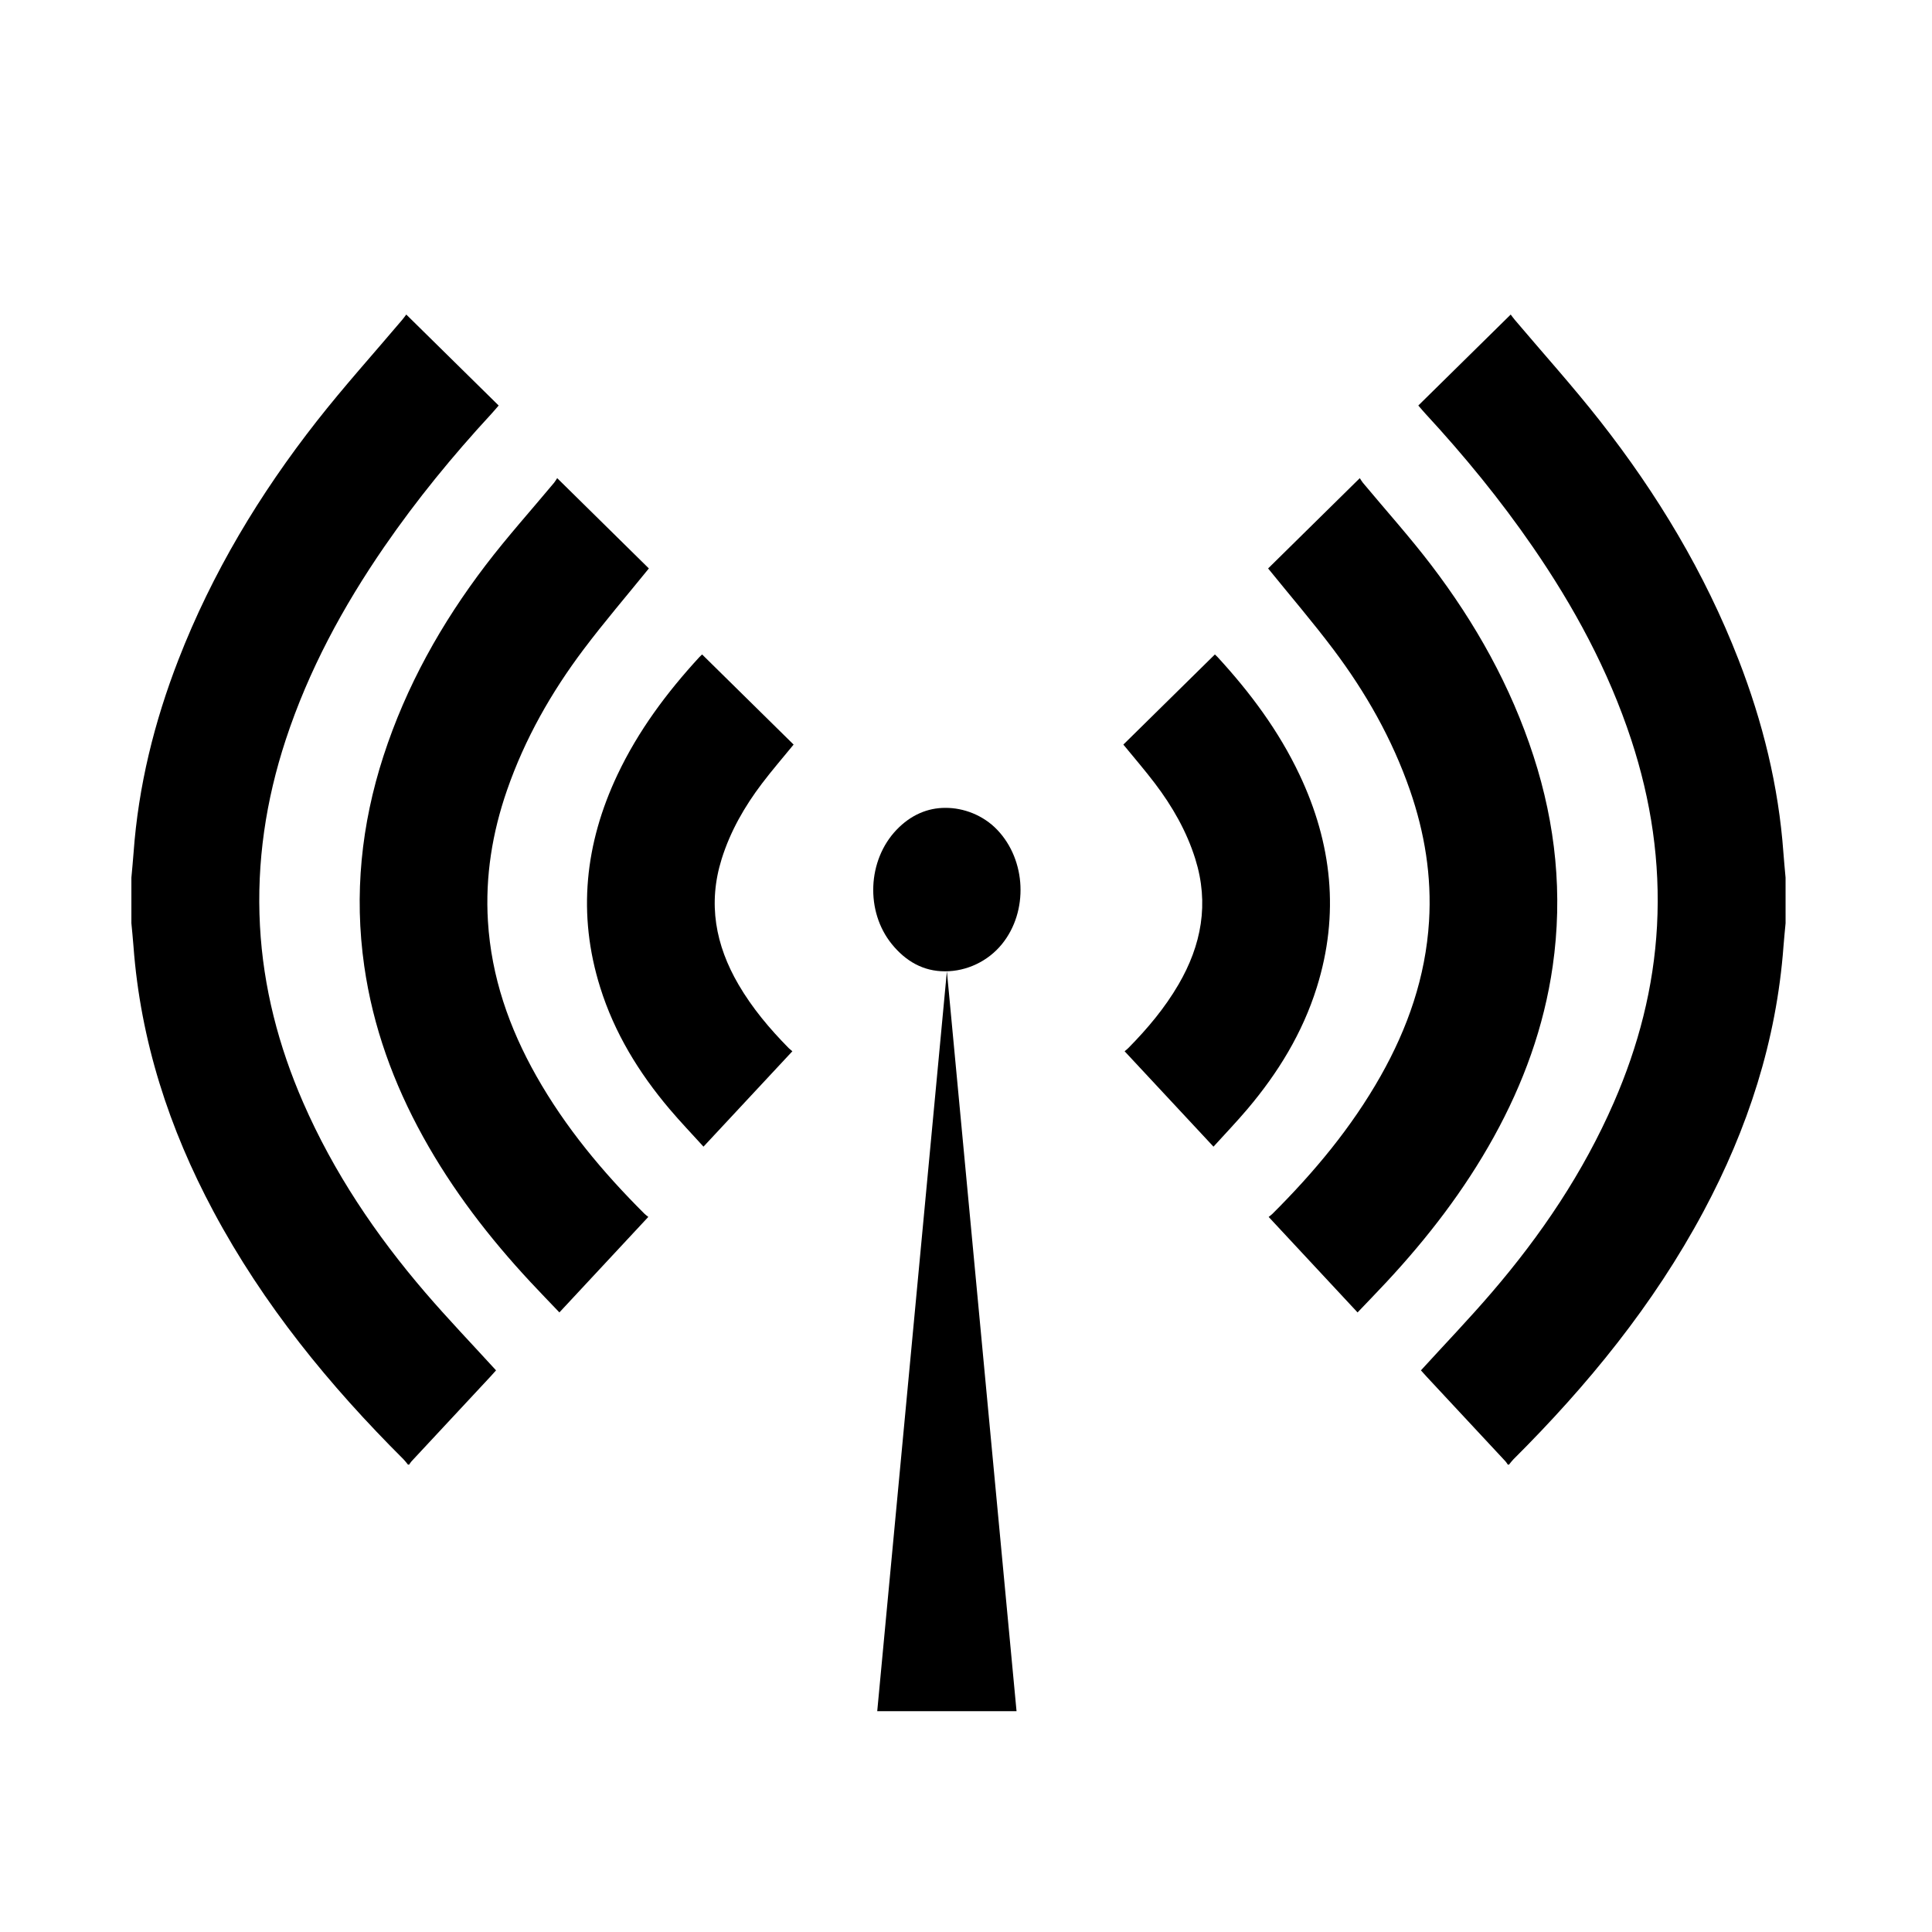
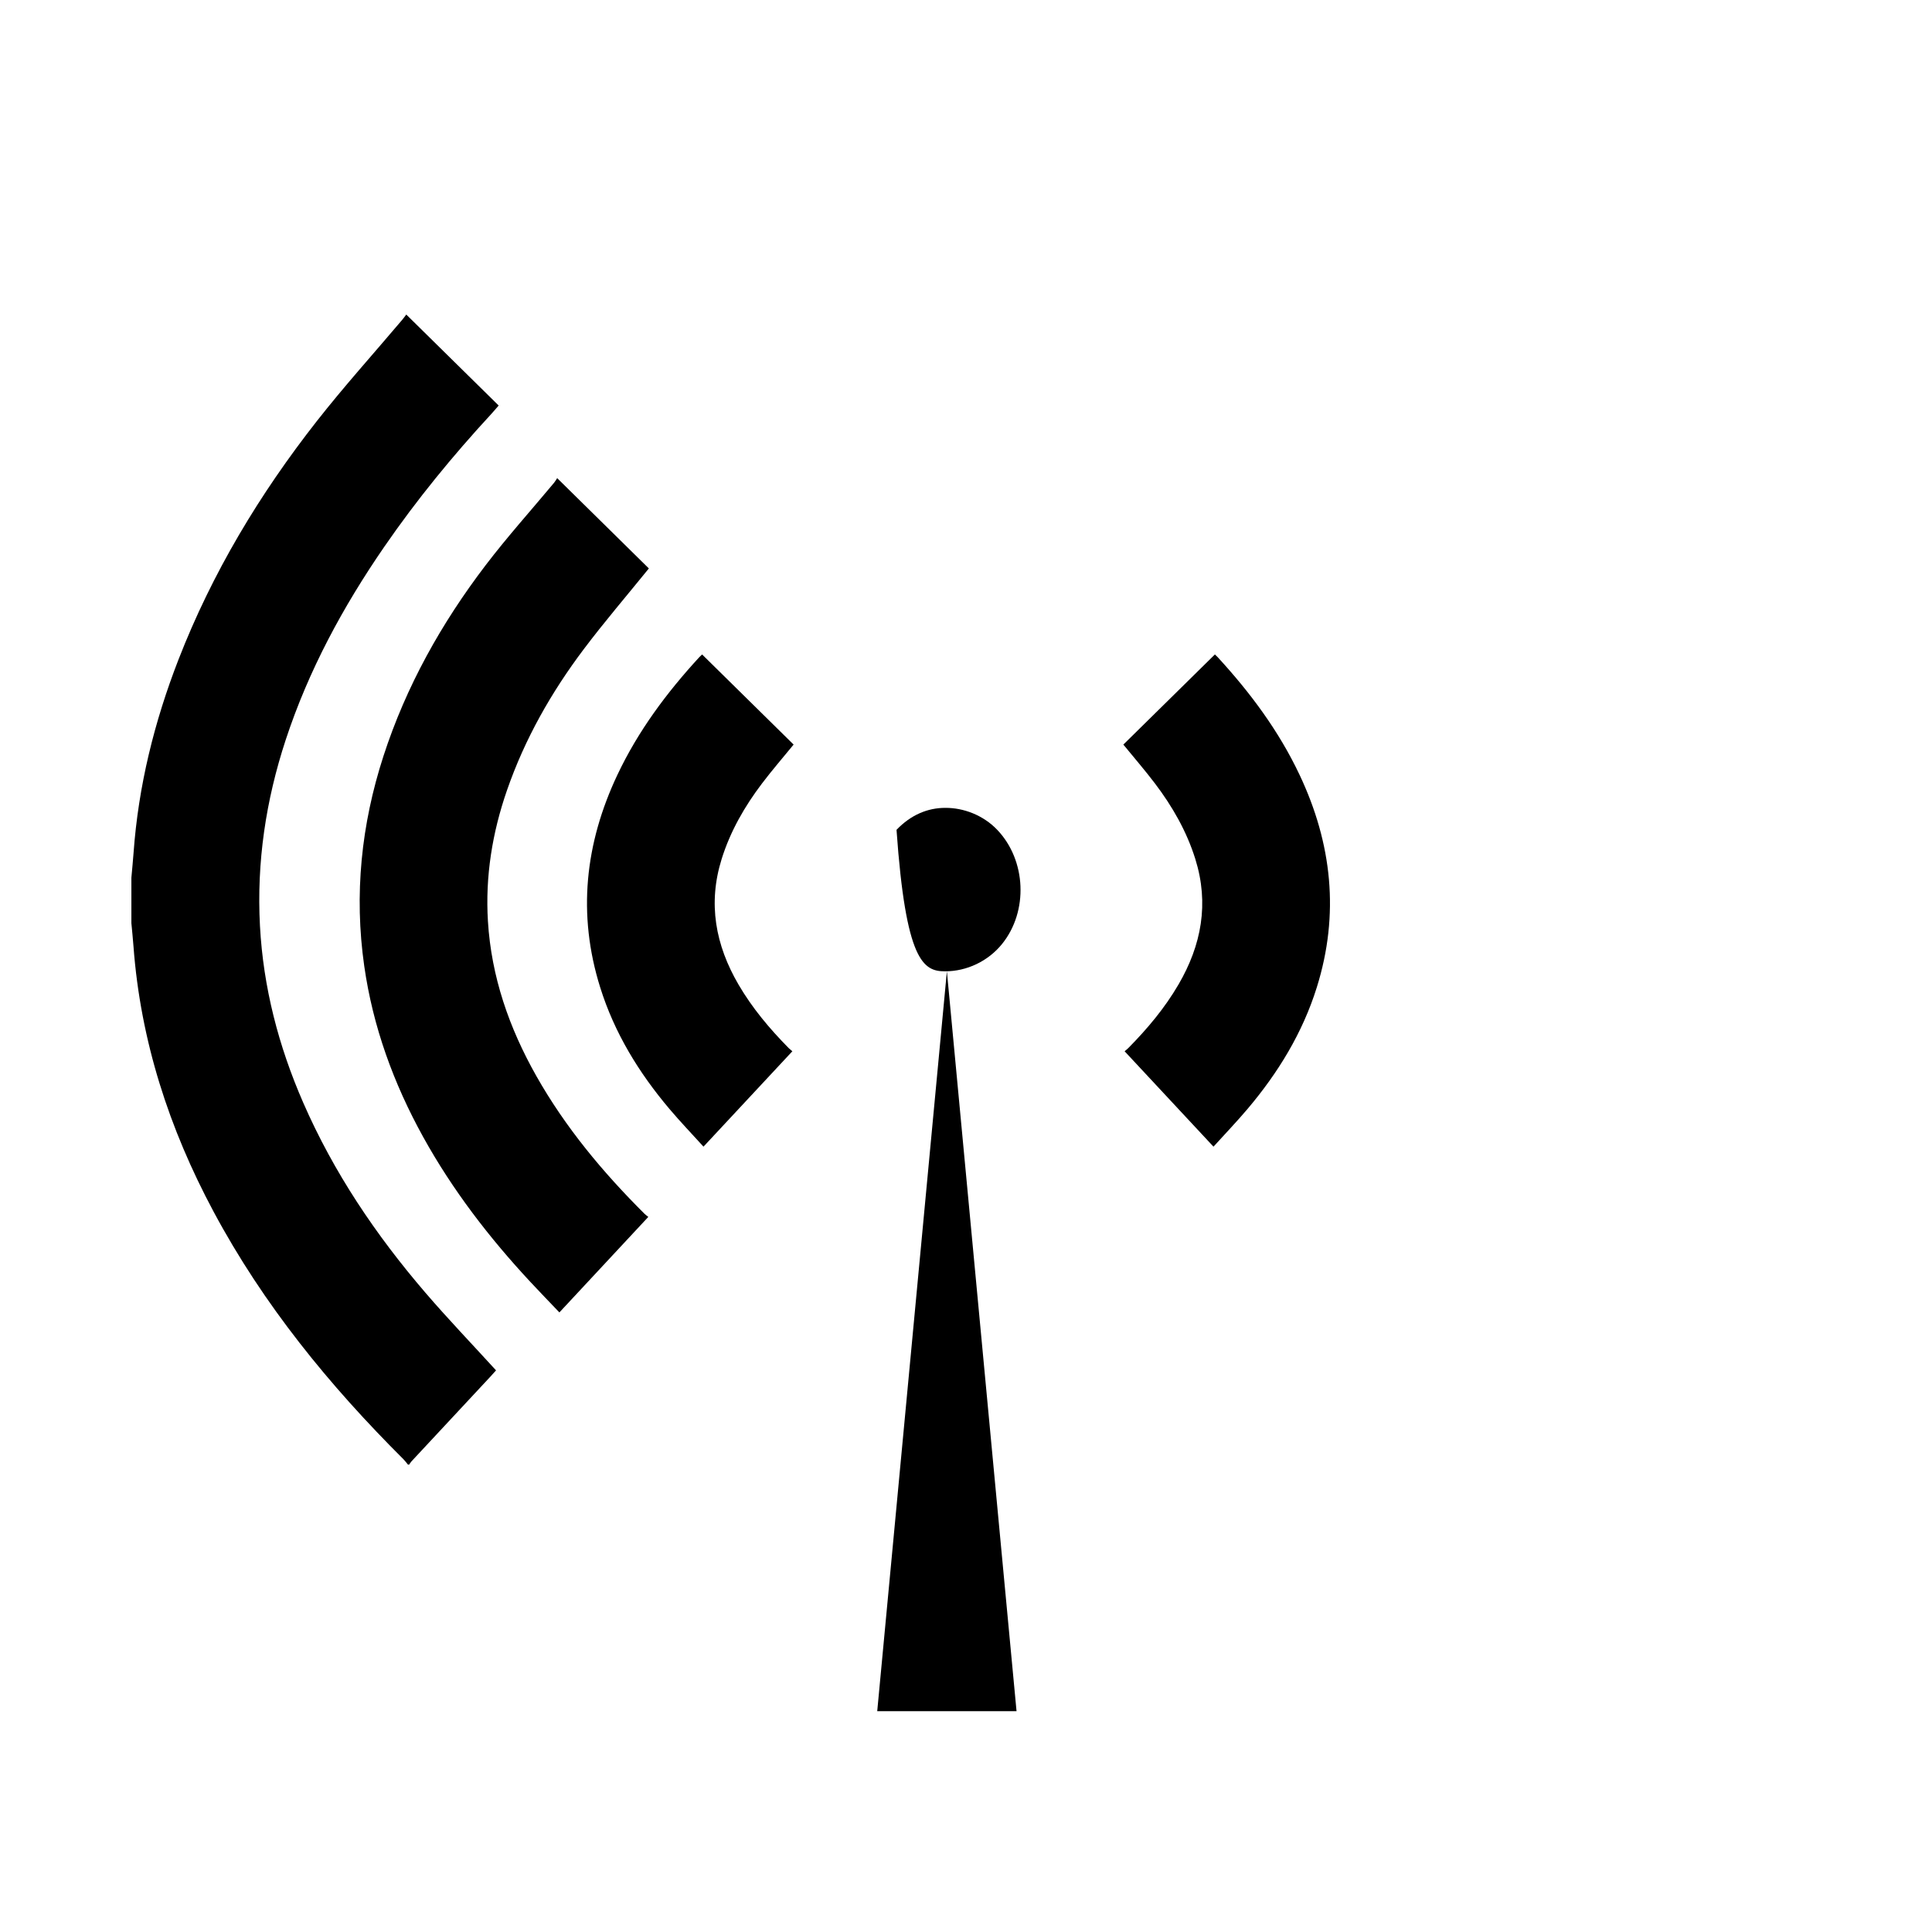
<svg xmlns="http://www.w3.org/2000/svg" version="1.1" id="Layer_1" x="0px" y="0px" width="400px" height="400px" viewBox="0 0 400 400" enable-background="new 0 0 400 400" xml:space="preserve">
  <path d="M145.363,135.498c-0.262,0.251-0.416,0.38-0.55,0.527c-6.747,7.337-12.677,15.275-16.987,24.397  c-6.705,14.193-8.312,28.842-3.565,44.003c2.964,9.47,8.029,17.704,14.336,25.164c2.25,2.663,4.665,5.179,7.052,7.813  c6.22-6.674,12.27-13.166,18.402-19.75c-0.343-0.295-0.573-0.465-0.772-0.666c-3.934-3.992-7.531-8.26-10.385-13.152  c-4.76-8.162-6.37-16.764-3.481-25.997c1.808-5.774,4.771-10.911,8.377-15.662c2.069-2.728,4.312-5.315,6.518-8.018  C158.033,147.977,151.737,141.778,145.363,135.498z" />
  <path d="M134.34,117.689c-6.162-6.069-12.475-12.288-18.982-18.696c-0.269,0.405-0.426,0.701-0.636,0.951  c-4.733,5.678-9.682,11.184-14.165,17.062c-9.13,11.974-16.459,25.022-21.164,39.521c-4.601,14.18-6.098,28.674-3.981,43.482  c1.8,12.599,6.085,24.324,12.195,35.376c6.097,11.025,13.695,20.879,22.202,30.024c1.96,2.106,3.965,4.173,6.007,6.313  c6.215-6.675,12.262-13.169,18.408-19.771c-0.343-0.279-0.581-0.443-0.782-0.644c-8.61-8.58-16.373-17.865-22.419-28.565  c-5.603-9.919-9.293-20.484-10.002-31.999c-0.572-9.314,0.903-18.348,3.945-27.125c3.69-10.645,9.175-20.287,15.873-29.182  C125.115,128.76,129.745,123.365,134.34,117.689z" />
  <path d="M27.203,181.711c0.151-1.723,0.327-3.443,0.451-5.167c0.998-13.824,4.291-27.09,9.276-39.929  c7.002-18.029,16.844-34.36,28.661-49.425c5.649-7.202,11.781-14.002,17.691-20.987c0.263-0.309,0.497-0.644,0.833-1.081  c6.443,6.343,12.734,12.54,19.127,18.836c-0.528,0.607-1.012,1.192-1.525,1.748c-7.986,8.647-15.44,17.747-22.146,27.481  c-8.541,12.4-15.678,25.562-20.423,40.002c-4.105,12.495-6.036,25.322-5.326,38.508c0.687,12.753,3.854,24.891,8.926,36.529  c6.336,14.537,15.071,27.467,25.285,39.364c4.706,5.481,9.71,10.696,14.667,16.128c-0.295,0.329-0.714,0.811-1.15,1.279  c-5.453,5.854-10.909,11.705-16.359,17.563c-0.187,0.2-0.324,0.449-0.483,0.676c-0.081,0-0.161,0-0.242,0  c-0.305-0.367-0.584-0.765-0.92-1.1c-15.352-15.3-29.001-31.98-39.348-51.316c-9.169-17.133-15.106-35.309-16.563-54.901  c-0.118-1.595-0.287-3.188-0.433-4.783C27.203,187.993,27.203,184.854,27.203,181.711z" />
  <g id="Layer_2">
</g>
  <path d="M232.578,154.158c2.207,2.702,4.451,5.291,6.52,8.017c3.605,4.752,6.57,9.889,8.377,15.663  c2.889,9.234,1.279,17.835-3.482,25.996c-2.854,4.893-6.447,9.161-10.383,13.152c-0.201,0.203-0.43,0.373-0.771,0.666  c6.131,6.584,12.182,13.076,18.4,19.752c2.389-2.637,4.803-5.151,7.055-7.814c6.307-7.46,11.371-15.695,14.334-25.165  c4.748-15.161,3.141-29.809-3.564-44.002c-4.311-9.123-10.238-17.061-16.986-24.398c-0.135-0.147-0.287-0.276-0.549-0.527  C245.15,141.778,238.855,147.977,232.578,154.158z" />
-   <path d="M276.049,134.439c6.697,8.895,12.184,18.537,15.873,29.181c3.043,8.778,4.518,17.811,3.945,27.125  c-0.711,11.516-4.4,22.081-10.002,32c-6.047,10.7-13.809,19.983-22.42,28.565c-0.201,0.199-0.438,0.362-0.783,0.644  c6.146,6.603,12.191,13.096,18.408,19.771c2.041-2.143,4.049-4.207,6.008-6.314c8.51-9.145,16.105-18.998,22.203-30.024  c6.107-11.052,10.395-22.778,12.193-35.375c2.117-14.81,0.621-29.303-3.98-43.482c-4.703-14.5-12.033-27.548-21.162-39.522  c-4.482-5.878-9.434-11.384-14.164-17.062c-0.211-0.25-0.367-0.545-0.639-0.95c-6.508,6.408-12.818,12.626-18.98,18.695  C267.145,123.364,271.773,128.76,276.049,134.439z" />
-   <path d="M369.686,191.135c-0.145,1.596-0.313,3.188-0.434,4.784c-1.455,19.593-7.395,37.769-16.563,54.901  c-10.348,19.336-23.996,36.018-39.348,51.316c-0.336,0.336-0.615,0.731-0.92,1.1c-0.082,0-0.162,0-0.242,0  c-0.16-0.228-0.297-0.476-0.484-0.676c-5.449-5.856-10.906-11.709-16.357-17.563c-0.438-0.468-0.857-0.949-1.15-1.278  c4.957-5.433,9.961-10.646,14.666-16.129c10.215-11.896,18.951-24.826,25.285-39.365c5.072-11.638,8.24-23.775,8.928-36.527  c0.709-13.188-1.221-26.013-5.326-38.508c-4.744-14.44-11.883-27.603-20.426-40.002c-6.703-9.734-14.158-18.833-22.145-27.481  c-0.514-0.556-0.996-1.14-1.525-1.748c6.393-6.296,12.686-12.492,19.129-18.836c0.336,0.437,0.568,0.772,0.832,1.081  c5.91,6.984,12.043,13.784,17.691,20.986c11.816,15.065,21.66,31.396,28.662,49.425c4.984,12.839,8.275,26.104,9.275,39.929  c0.123,1.725,0.301,3.445,0.449,5.168C369.686,184.852,369.686,187.993,369.686,191.135z" />
  <g id="Layer_2_1_">
</g>
  <polygon points="210.463,354.282 181.621,354.282 196.043,201.1 " />
-   <path d="M195.65,201.1c4.473,0.01,8.902-2.066,11.795-5.633c5.498-6.771,5.039-17.366-0.977-23.66  c-2.945-3.081-7.025-4.563-10.718-4.547l0,0c-3.691-0.016-7.19,1.466-10.135,4.547c-6.016,6.294-6.472,16.886-0.975,23.66  C187.534,199.032,191.176,201.109,195.65,201.1" />
+   <path d="M195.65,201.1c4.473,0.01,8.902-2.066,11.795-5.633c5.498-6.771,5.039-17.366-0.977-23.66  c-2.945-3.081-7.025-4.563-10.718-4.547l0,0c-3.691-0.016-7.19,1.466-10.135,4.547C187.534,199.032,191.176,201.109,195.65,201.1" />
</svg>